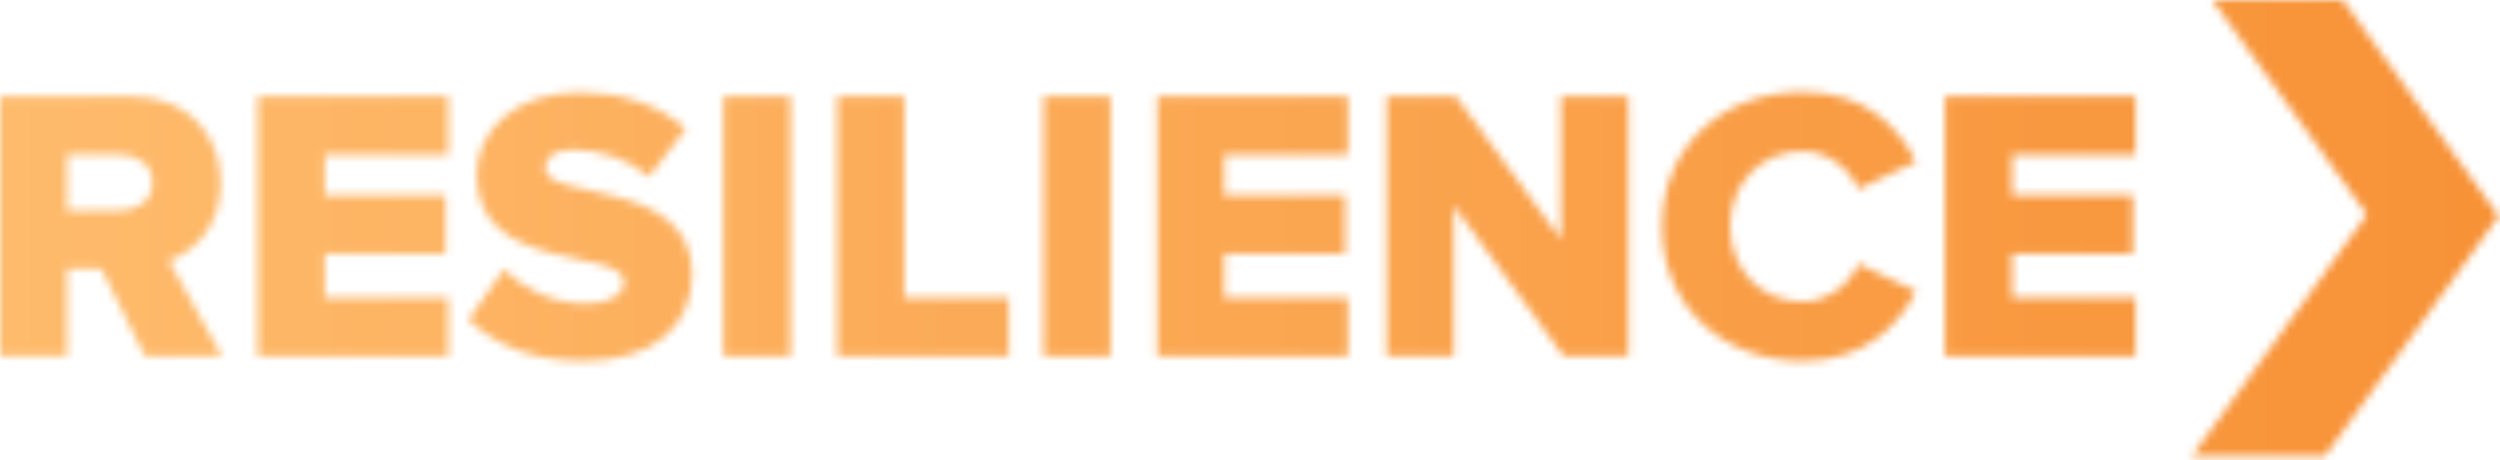
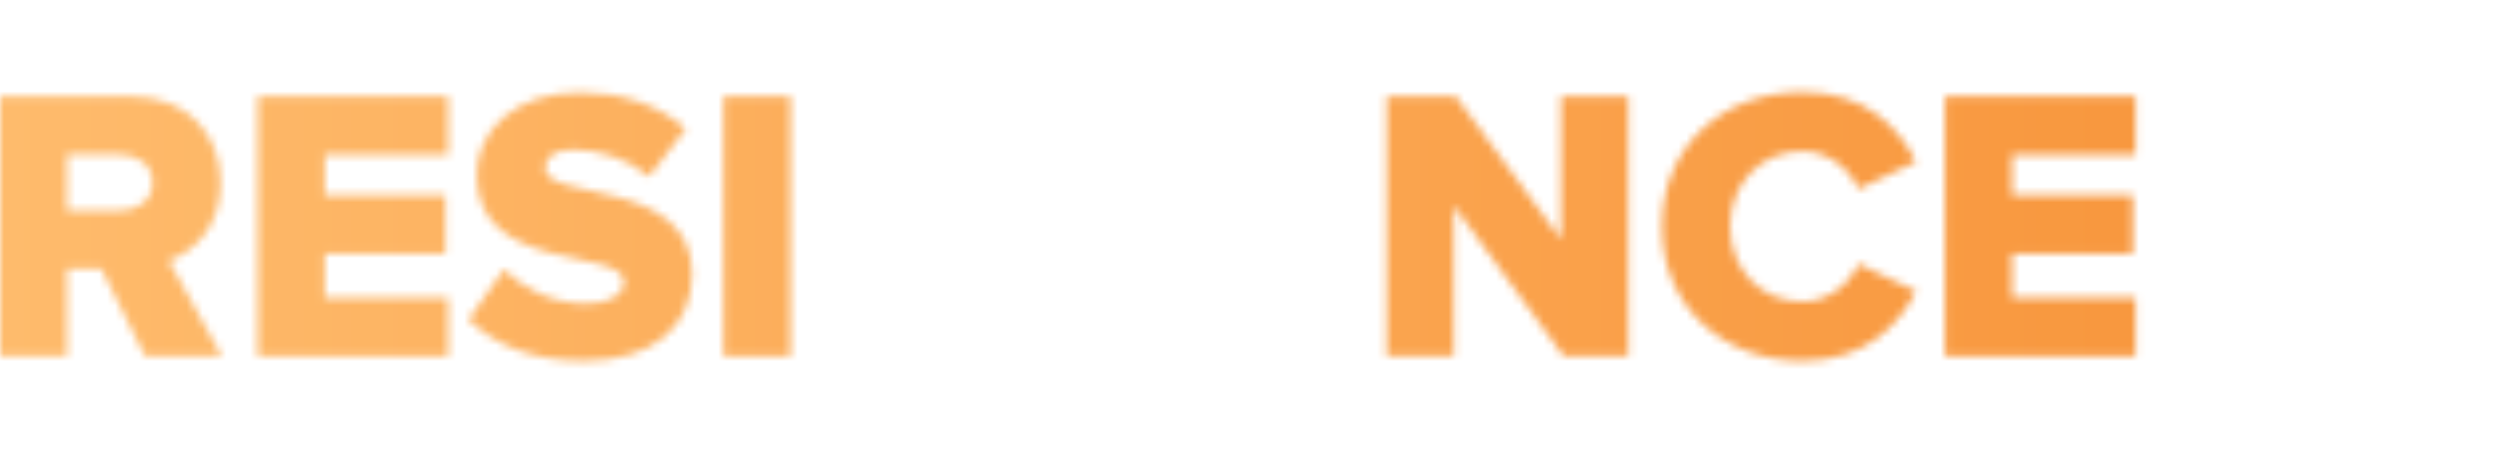
<svg xmlns="http://www.w3.org/2000/svg" fill="none" height="100%" overflow="visible" preserveAspectRatio="none" style="display: block;" viewBox="0 0 315 58" width="100%">
  <g id="Resilience">
    <mask height="59" id="mask0_0_1715" maskUnits="userSpaceOnUse" style="mask-type:alpha" width="315" x="0" y="-1">
      <g id="Vector">
-         <path d="M314.838 27.237L314.845 27.23L306.483 15.665L295.193 -0H278.752L298.246 27.033L276.193 57.474H292.93L314.838 27.237Z" fill="black" />
        <path d="M27.939 44.884H18.266L12.767 33.885H8.446V44.884H0V12.133H16.4C23.667 12.133 27.791 16.945 27.791 23.034C27.791 28.729 24.305 31.774 21.261 32.854L27.939 44.884ZM15.123 26.52C17.333 26.52 19.199 25.292 19.199 22.985C19.199 20.775 17.333 19.498 15.123 19.498H8.446V26.52H15.123Z" fill="black" />
        <path d="M56.473 44.884H32.462V12.133H56.473V19.498H40.908V24.605H56.129V31.97H40.908V37.518H56.473V44.884Z" fill="black" />
        <path d="M73.553 45.473C66.925 45.473 62.309 43.41 59.02 40.268L63.488 33.934C65.845 36.291 69.478 38.255 73.946 38.255C76.843 38.255 78.611 37.126 78.611 35.554C78.611 31.086 60.051 34.671 60.051 22.052C60.051 16.552 64.715 11.642 73.112 11.642C78.365 11.642 82.932 13.213 86.418 16.209L81.802 22.248C79.053 19.989 75.468 18.86 72.228 18.86C69.773 18.86 68.692 19.842 68.692 21.217C68.692 25.39 87.204 22.346 87.204 34.523C87.204 41.103 82.343 45.473 73.553 45.473Z" fill="black" />
        <path d="M99.599 44.884H91.153V12.133H99.599V44.884Z" fill="black" />
-         <path d="M127.095 44.884H105.491V12.133H113.936V37.518H127.095V44.884Z" fill="black" />
-         <path d="M139.925 44.884H131.48V12.133H139.925V44.884Z" fill="black" />
-         <path d="M169.827 44.884H145.817V12.133H169.827V19.498H154.262V24.605H169.483V31.97H154.262V37.518H169.827V44.884Z" fill="black" />
        <path d="M205.173 44.884H197.022L183.176 25.931V44.884H174.731V12.133H183.421L196.679 30.153V12.133H205.173V44.884Z" fill="black" />
        <path d="M227.133 45.473C217.067 45.473 209.407 38.599 209.407 28.533C209.407 18.418 217.067 11.593 227.133 11.593C235.038 11.593 239.261 16.061 241.421 20.382L234.154 23.819C233.074 21.217 230.275 19.056 227.133 19.056C221.781 19.056 218 23.181 218 28.533C218 33.885 221.781 38.009 227.133 38.009C230.275 38.009 233.074 35.849 234.154 33.247L241.421 36.684C239.31 40.906 235.038 45.473 227.133 45.473Z" fill="black" />
        <path d="M269.084 44.884H245.073V12.133H269.084V19.498H253.519V24.605H268.74V31.97H253.519V37.518H269.084V44.884Z" fill="black" />
      </g>
    </mask>
    <g mask="url(#mask0_0_1715)">
      <g id="Gradient-BG">
        <rect fill="url(#paint0_linear_0_1715)" height="75.015" transform="translate(0 -8.866)" width="601.486" />
      </g>
    </g>
  </g>
  <defs>
    <linearGradient gradientUnits="userSpaceOnUse" id="paint0_linear_0_1715" x1="0" x2="601.486" y1="37.508" y2="37.508">
      <stop stop-color="#FEBB6C" />
      <stop offset="1" stop-color="#F16C06" />
    </linearGradient>
  </defs>
</svg>